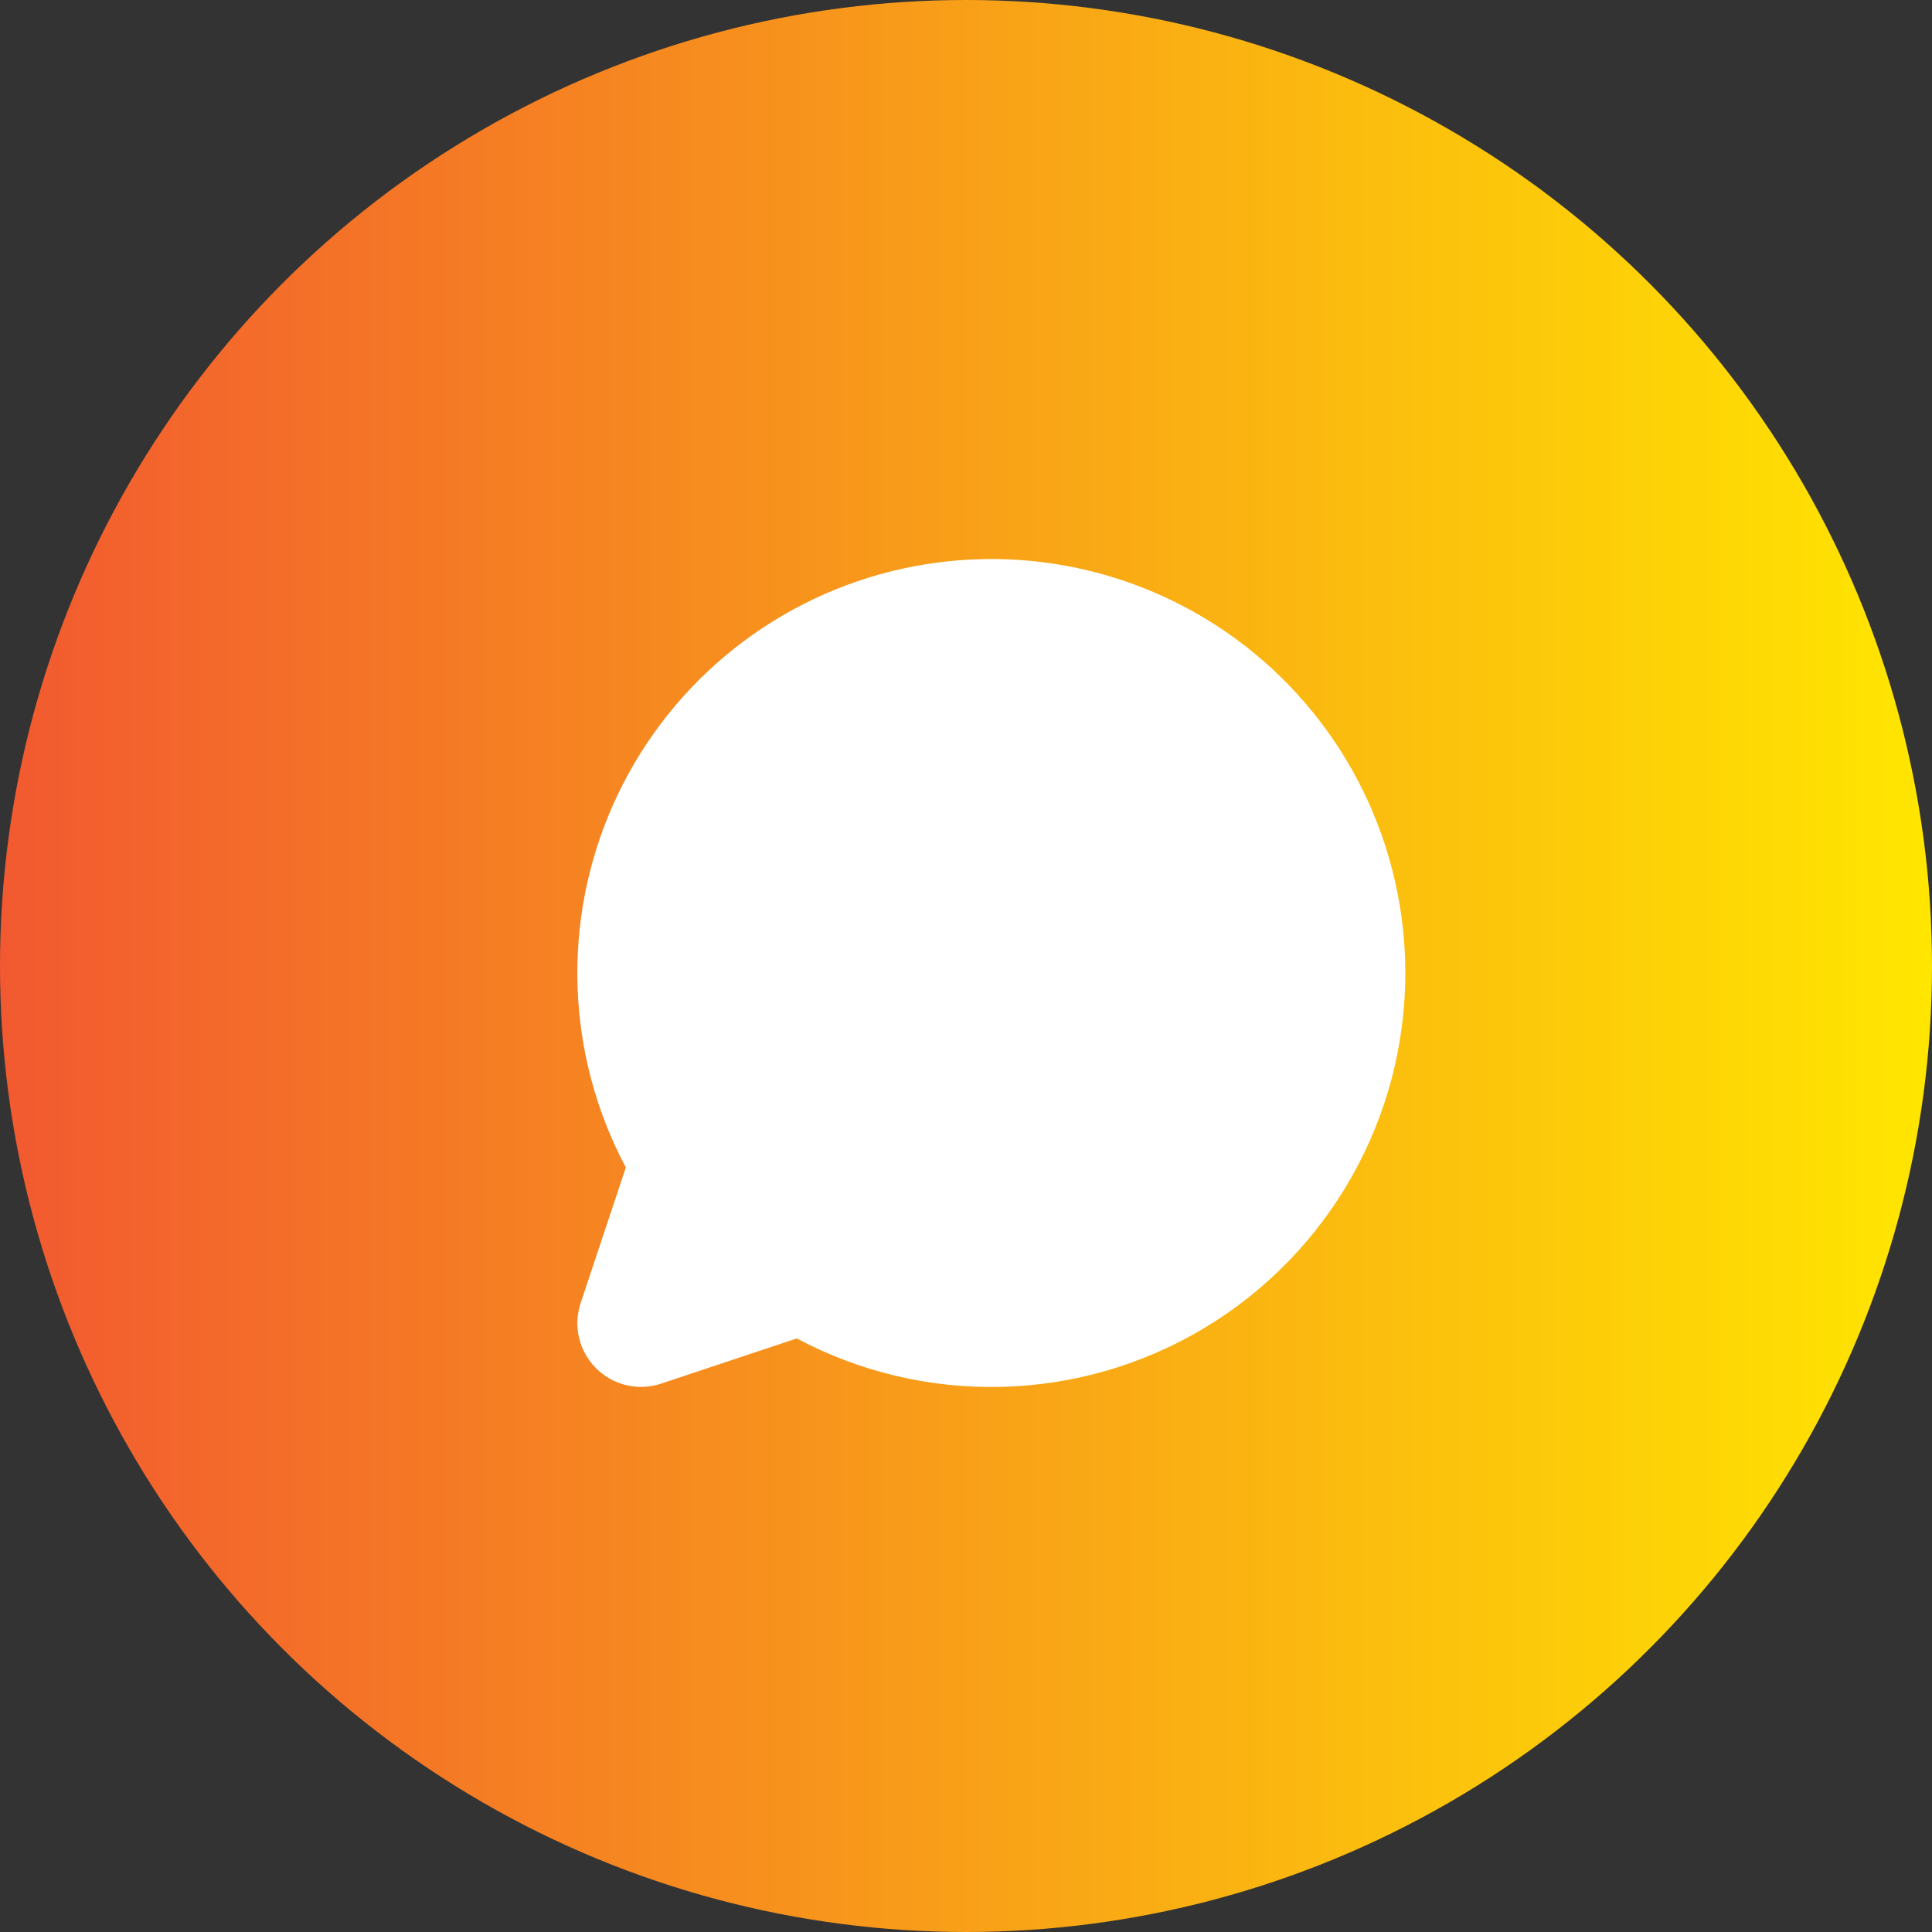
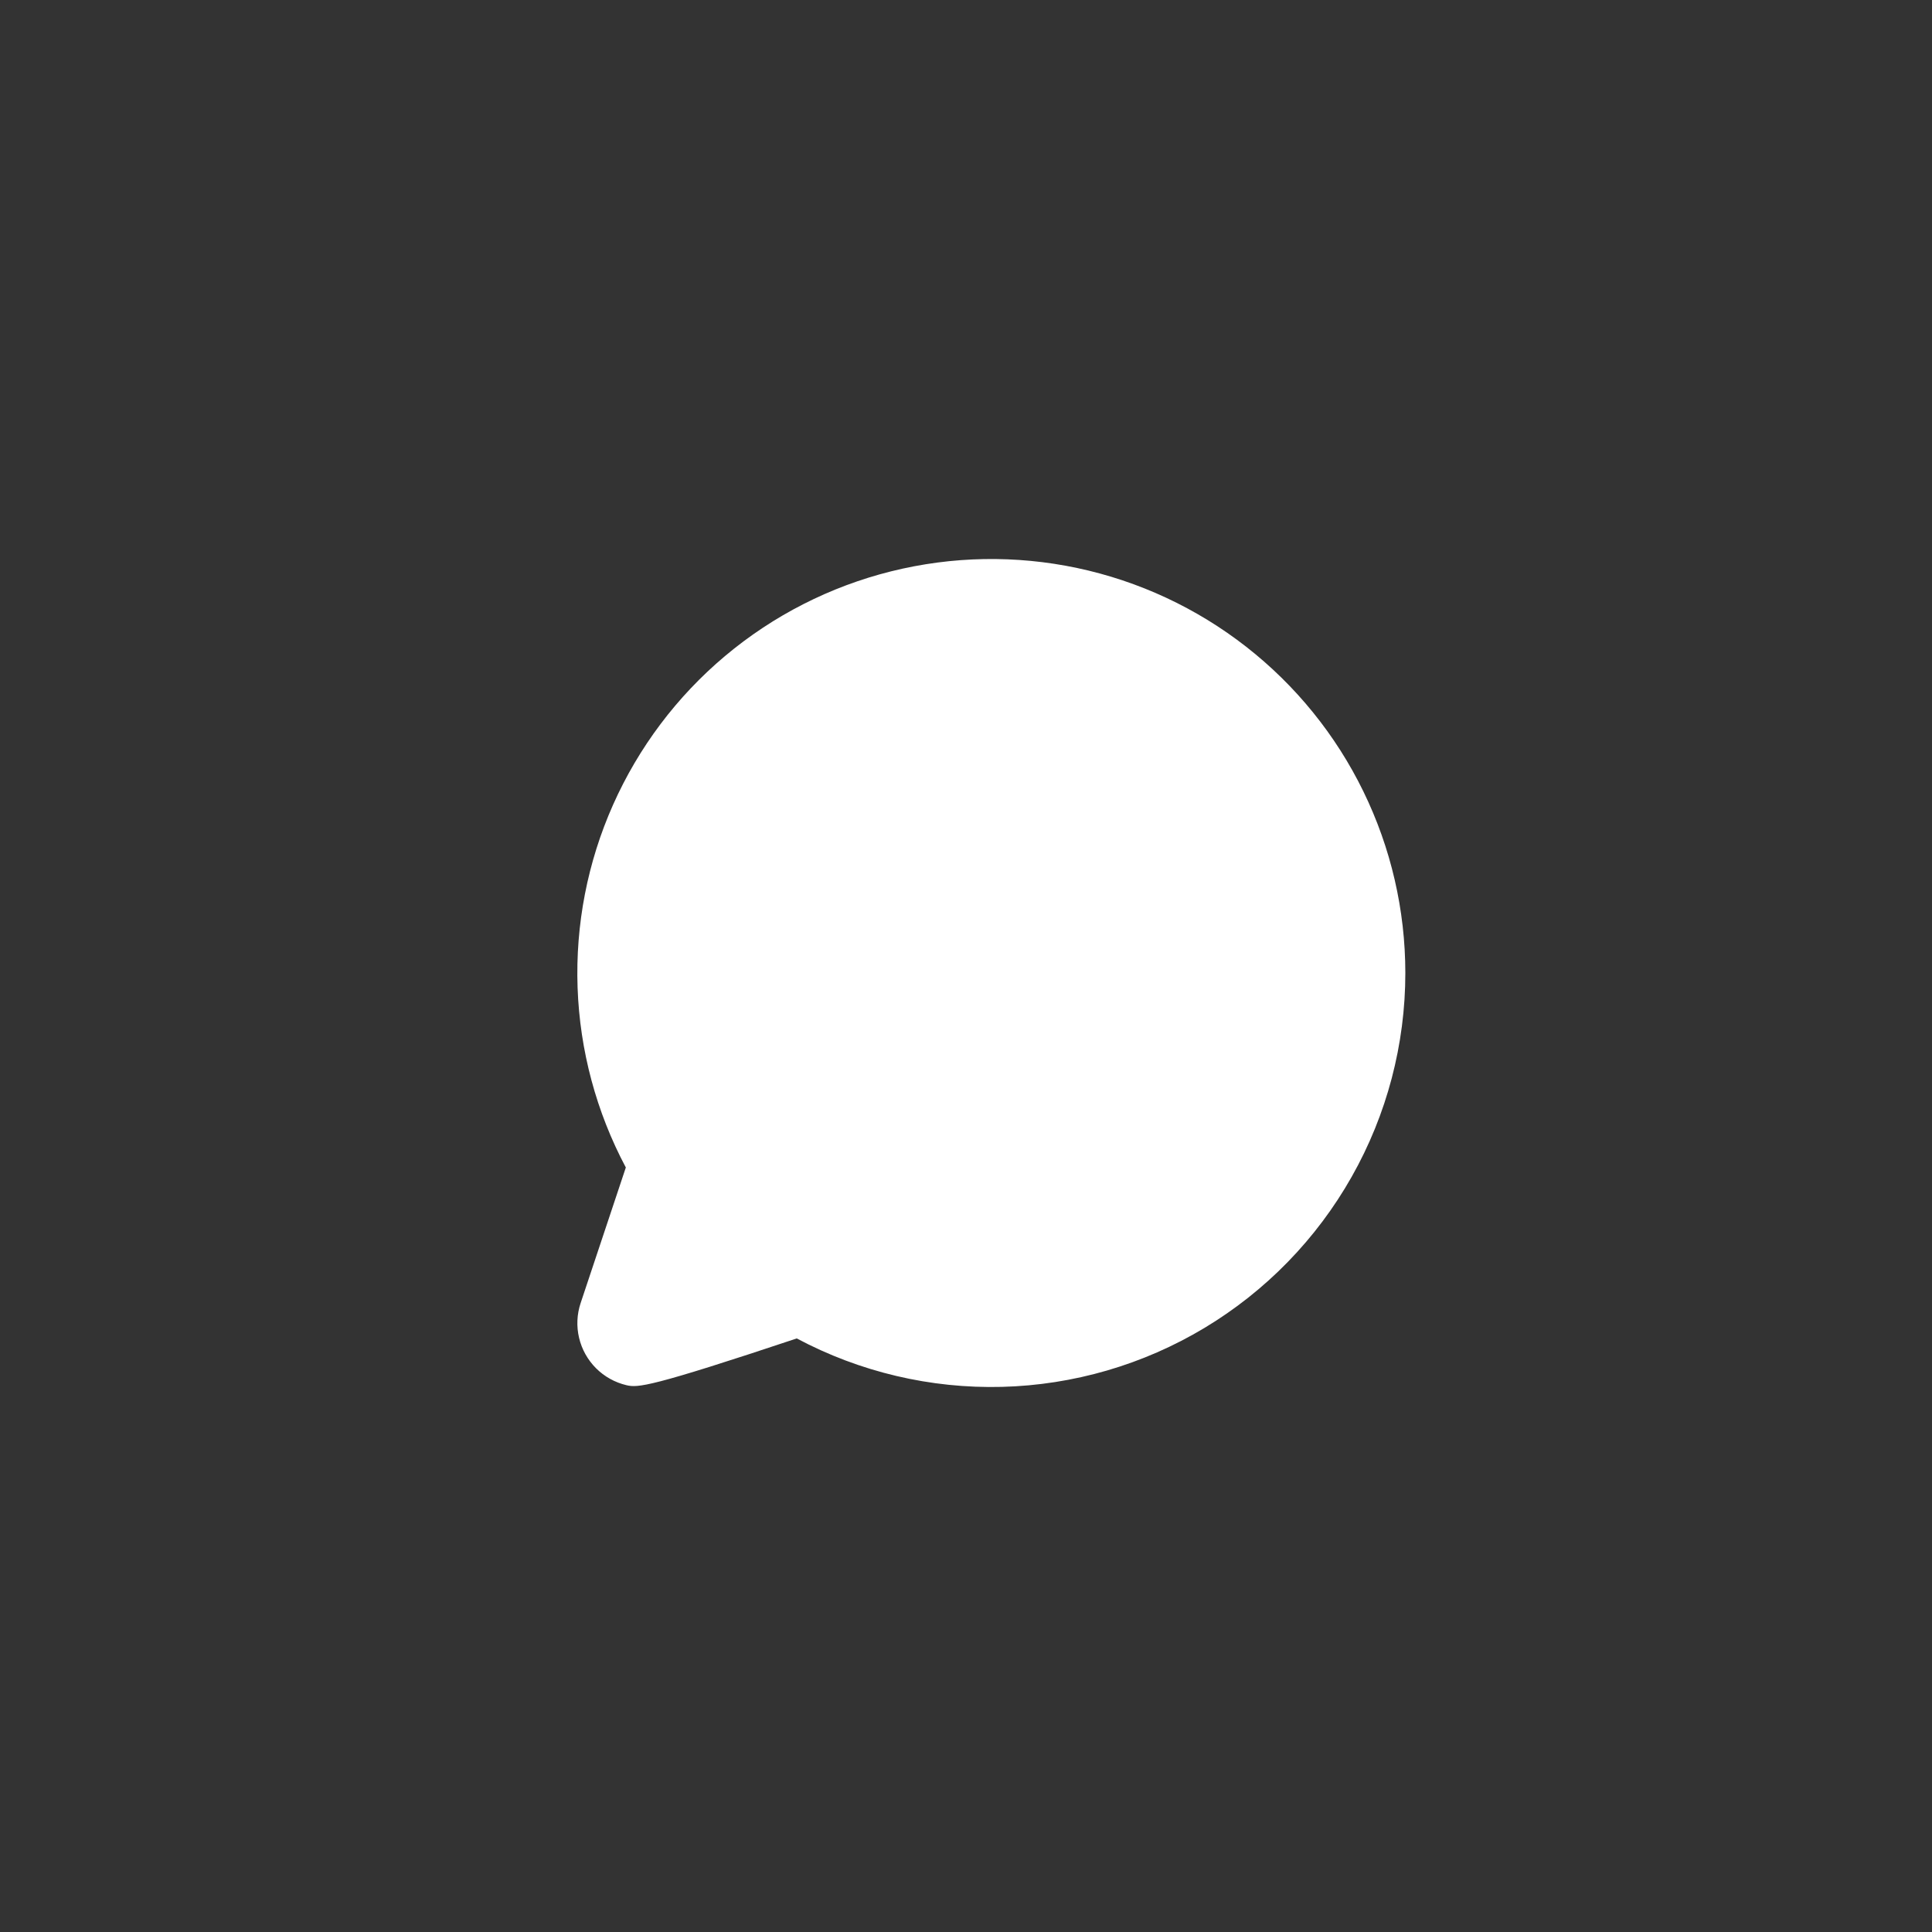
<svg xmlns="http://www.w3.org/2000/svg" width="70" height="70" viewBox="0 0 70 70" fill="none">
  <rect x="0" y="0" width="70" height="70" fill="#333333" stroke="none" />
-   <circle cx="35" cy="35" r="35" fill="url(#paint0_linear_292_6357)" />
-   <path d="M50.918 35.249C50.919 37.839 50.249 40.385 48.973 42.639C47.698 44.894 45.861 46.779 43.641 48.113C41.421 49.446 38.894 50.182 36.305 50.249C33.716 50.316 31.154 49.711 28.868 48.494L23.957 50.131C23.55 50.267 23.114 50.286 22.697 50.188C22.28 50.089 21.898 49.877 21.595 49.574C21.292 49.27 21.079 48.889 20.981 48.472C20.882 48.054 20.902 47.618 21.038 47.211L22.675 42.3C21.605 40.288 21.007 38.059 20.927 35.781C20.847 33.504 21.287 31.238 22.213 29.157C23.14 27.075 24.528 25.231 26.273 23.766C28.018 22.301 30.075 21.252 32.285 20.701C34.496 20.149 36.803 20.108 39.032 20.581C41.261 21.054 43.353 22.029 45.149 23.431C46.945 24.833 48.398 26.626 49.397 28.674C50.397 30.722 50.917 32.97 50.918 35.249Z" fill="white" />
+   <path d="M50.918 35.249C50.919 37.839 50.249 40.385 48.973 42.639C47.698 44.894 45.861 46.779 43.641 48.113C41.421 49.446 38.894 50.182 36.305 50.249C33.716 50.316 31.154 49.711 28.868 48.494C23.55 50.267 23.114 50.286 22.697 50.188C22.28 50.089 21.898 49.877 21.595 49.574C21.292 49.27 21.079 48.889 20.981 48.472C20.882 48.054 20.902 47.618 21.038 47.211L22.675 42.3C21.605 40.288 21.007 38.059 20.927 35.781C20.847 33.504 21.287 31.238 22.213 29.157C23.14 27.075 24.528 25.231 26.273 23.766C28.018 22.301 30.075 21.252 32.285 20.701C34.496 20.149 36.803 20.108 39.032 20.581C41.261 21.054 43.353 22.029 45.149 23.431C46.945 24.833 48.398 26.626 49.397 28.674C50.397 30.722 50.917 32.97 50.918 35.249Z" fill="white" />
  <defs>
    <linearGradient id="paint0_linear_292_6357" x1="0" y1="35" x2="70" y2="35" gradientUnits="userSpaceOnUse">
      <stop stop-color="#F25930" />
      <stop offset="1" stop-color="#FFE600" />
    </linearGradient>
  </defs>
</svg>